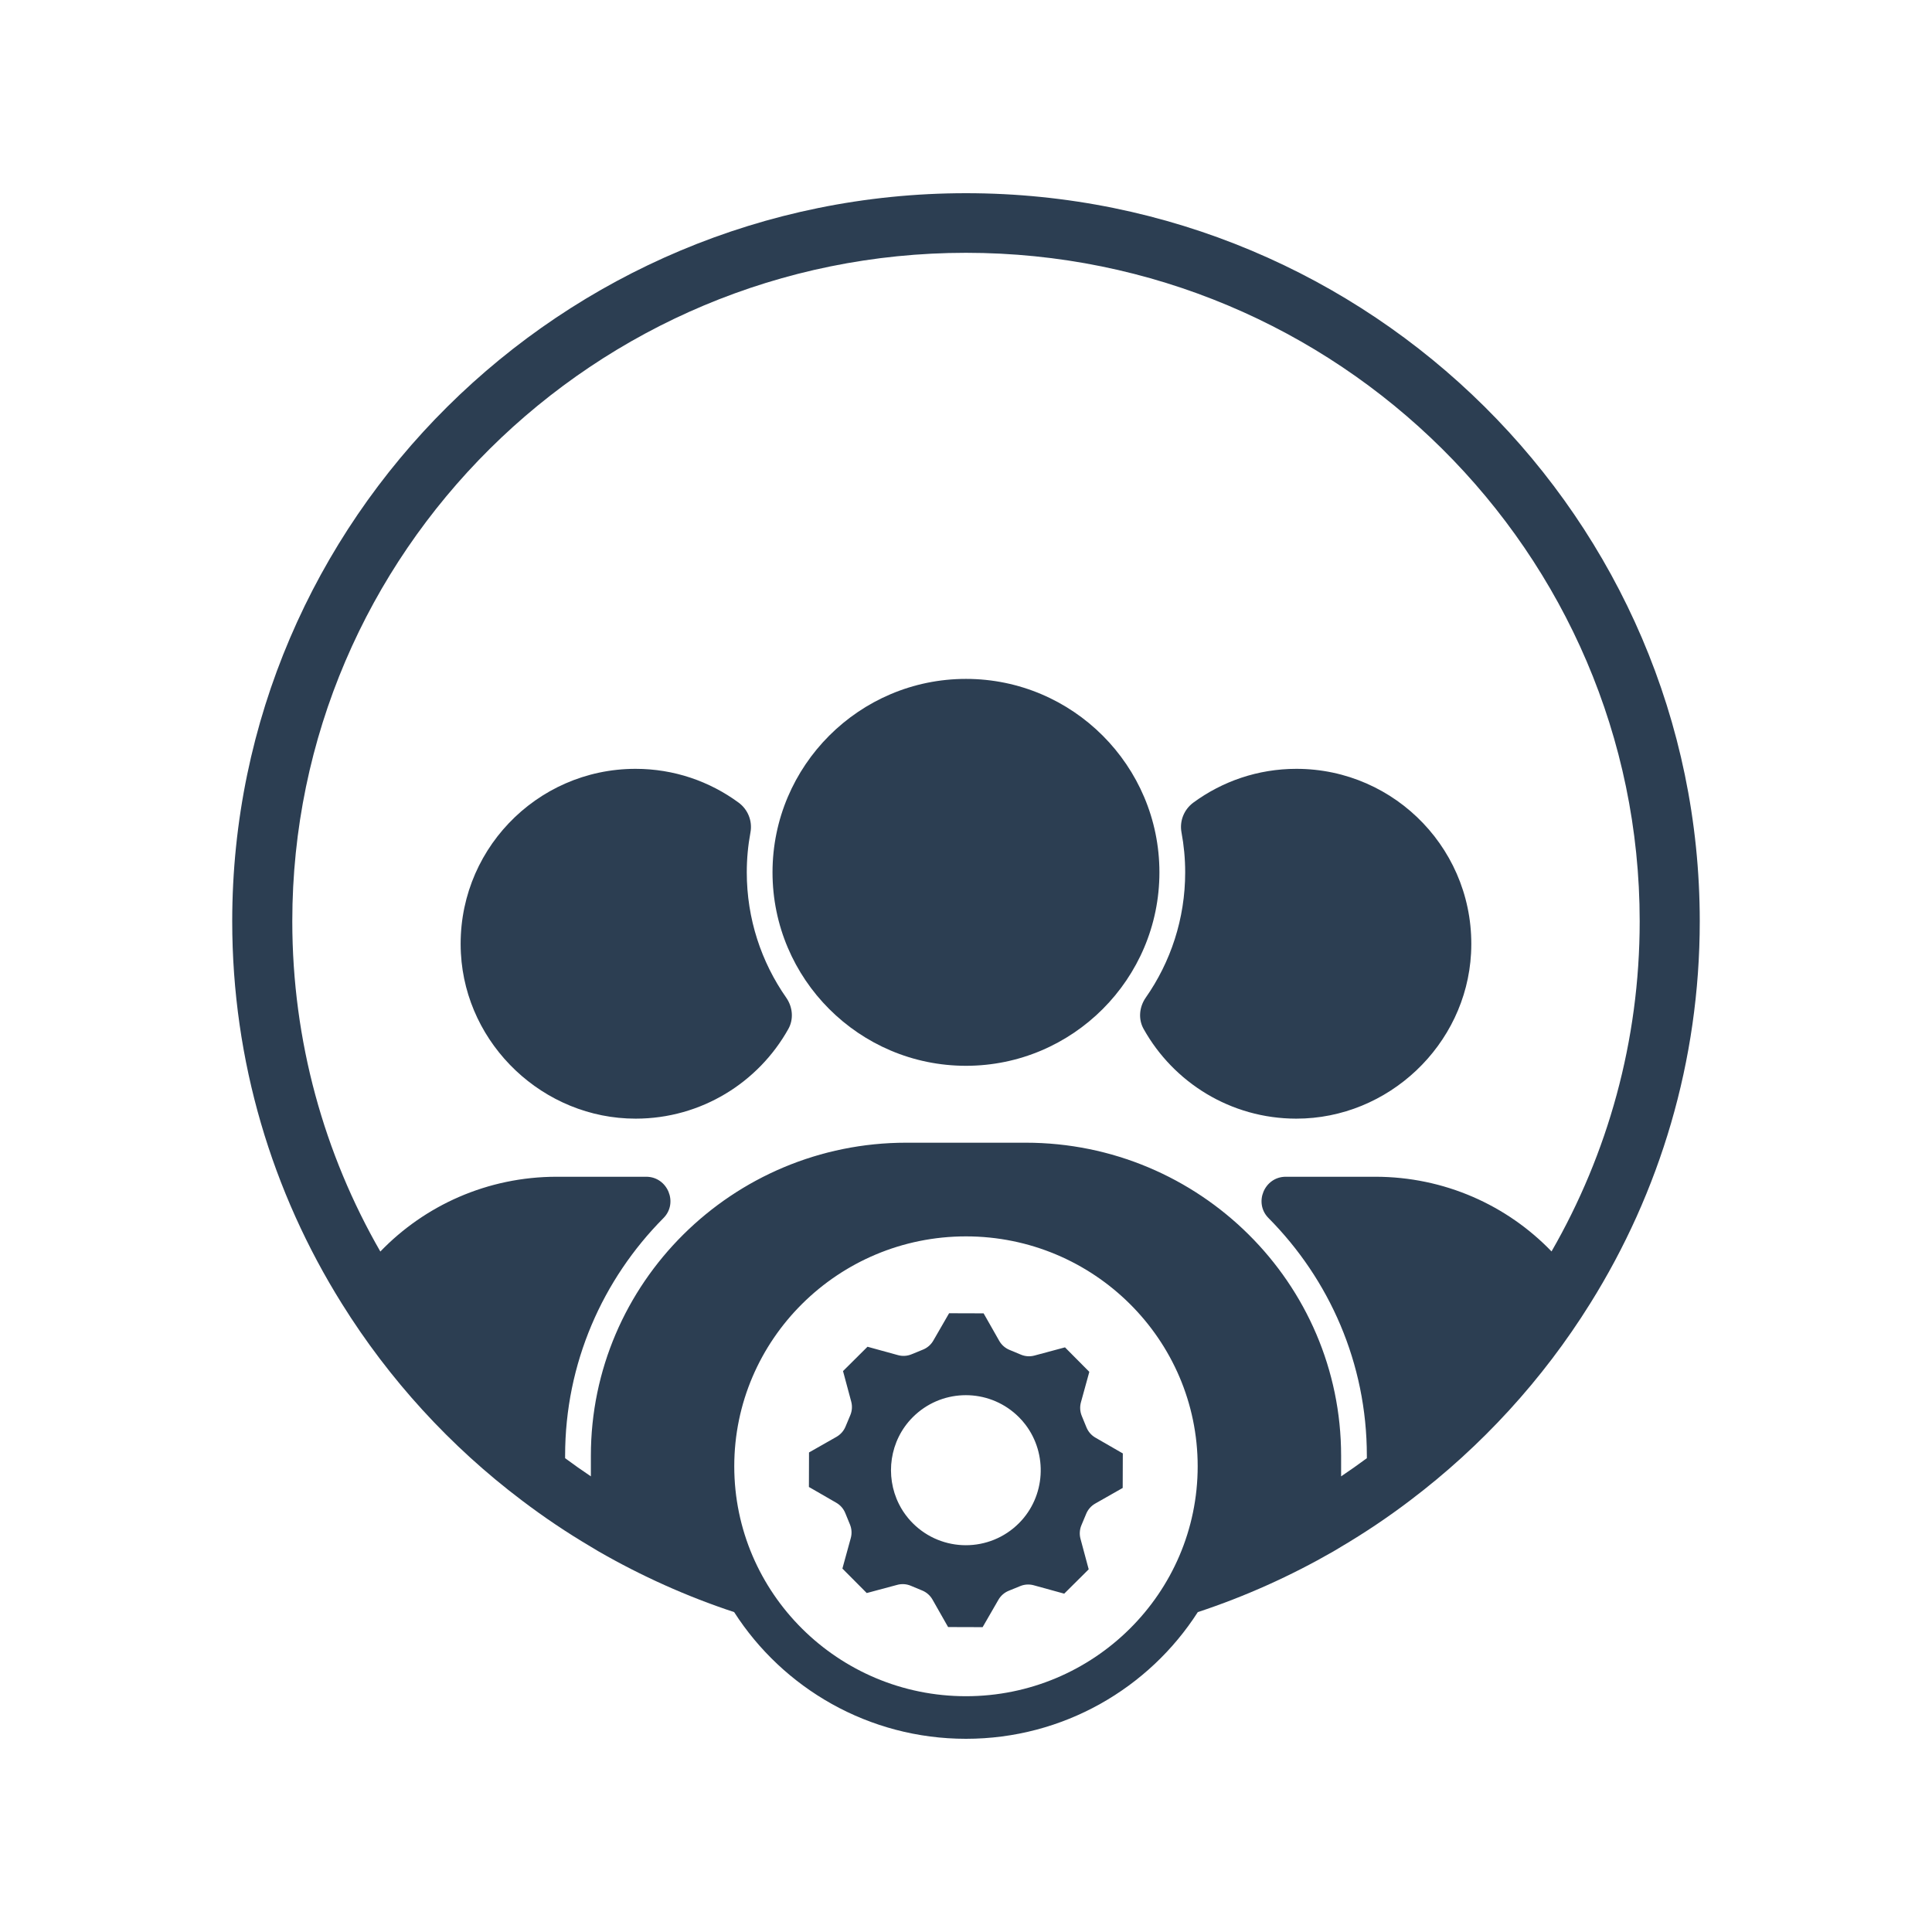
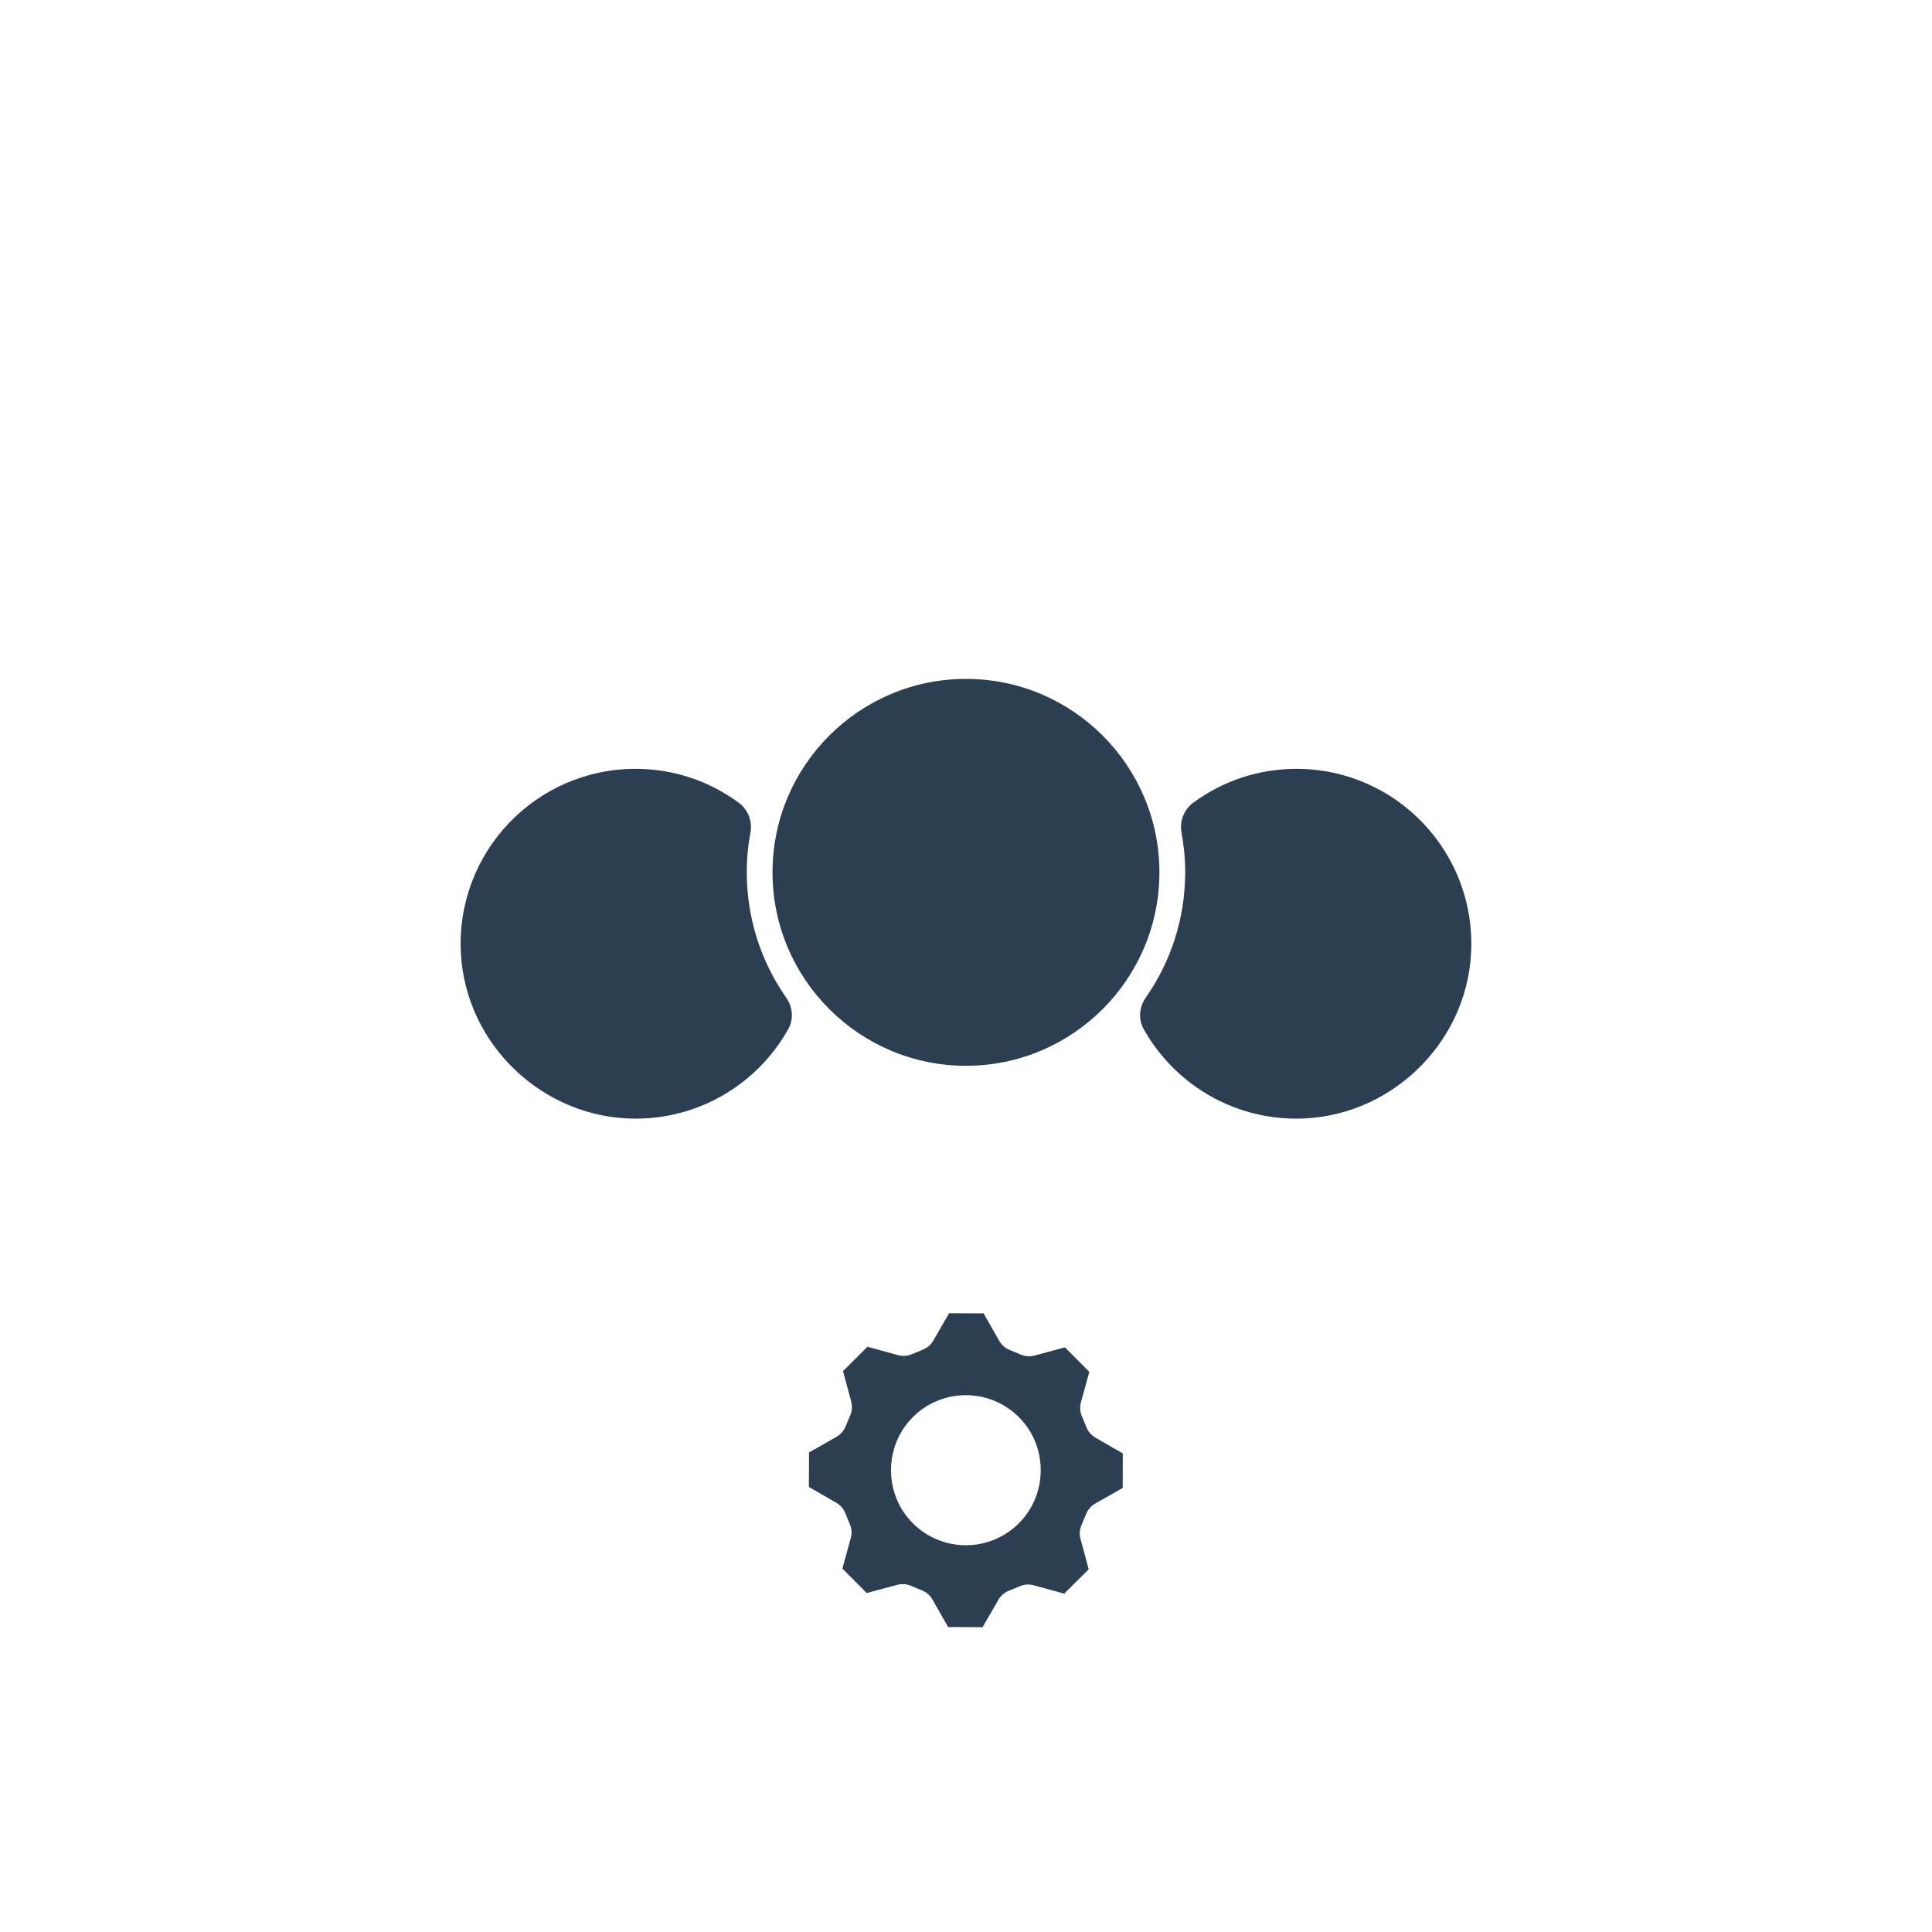
<svg xmlns="http://www.w3.org/2000/svg" width="500" zoomAndPan="magnify" viewBox="0 0 375 375" height="500" preserveAspectRatio="xMidYMid meet" version="1.0">
  <defs>
    <clipPath id="ca0a2e0e88">
      <path d="M 45.074 37.5 L 329.922 37.5 L 329.922 337.5 L 45.074 337.5 Z M 45.074 37.5 " clip-rule="nonzero" />
    </clipPath>
  </defs>
  <path fill="#2c3e52" d="M 197.77 295.66 C 192.082 301.348 182.863 301.348 177.176 295.66 C 176.875 295.363 176.594 295.051 176.324 294.73 C 175.594 293.863 174.98 292.926 174.488 291.938 C 171.75 286.48 172.645 279.598 177.176 275.07 C 182.531 269.715 191.012 269.402 196.734 274.129 C 197.09 274.422 197.434 274.734 197.77 275.07 C 198.23 275.527 198.652 276.012 199.035 276.516 C 203.379 282.207 202.957 290.473 197.77 295.66 Z M 217.273 281.727 L 212.617 279.043 C 211.836 278.594 211.23 277.895 210.887 277.066 L 209.965 274.816 C 209.625 273.98 209.57 273.062 209.805 272.195 L 210.789 268.625 L 211.234 267.012 L 211.434 266.273 L 210.895 265.73 L 210.25 265.082 L 207.25 262.062 L 206.715 261.52 L 205.973 261.719 L 200.781 263.113 C 199.914 263.348 198.992 263.285 198.164 262.938 L 195.922 262.004 C 195.09 261.656 194.398 261.043 193.953 260.262 L 191.297 255.586 L 190.918 254.922 L 190.152 254.918 L 184.984 254.902 L 184.219 254.898 L 183.836 255.562 L 181.148 260.223 C 180.699 261 180.004 261.609 179.172 261.949 L 176.922 262.871 C 176.09 263.215 175.168 263.27 174.301 263.031 L 169.117 261.605 L 168.383 261.402 L 167.84 261.941 L 164.172 265.586 L 163.629 266.125 L 163.828 266.863 L 165.223 272.055 C 165.453 272.926 165.395 273.844 165.047 274.676 L 164.109 276.918 C 163.762 277.746 163.148 278.438 162.367 278.887 L 157.695 281.543 L 157.027 281.922 L 157.027 282.684 L 157.012 287.855 L 157.008 288.621 L 157.672 289 L 162.328 291.688 C 163.109 292.137 163.715 292.832 164.059 293.664 L 164.98 295.914 C 165.32 296.746 165.375 297.668 165.137 298.535 L 163.711 303.719 L 163.512 304.457 L 164.047 305 L 165.371 306.328 L 167.695 308.664 L 168.23 309.207 L 168.973 309.012 L 170.129 308.699 L 174.164 307.617 C 175.031 307.383 175.953 307.445 176.781 307.793 L 179.023 308.727 C 179.855 309.074 180.547 309.688 180.992 310.469 L 183.648 315.145 L 184.027 315.809 L 184.793 315.812 L 189.961 315.828 L 190.727 315.828 L 191.109 315.168 L 193.797 310.508 C 194.246 309.73 194.941 309.121 195.773 308.777 L 198.023 307.859 C 198.855 307.516 199.777 307.461 200.645 307.699 L 205.824 309.125 L 206.562 309.328 L 207.105 308.789 L 210.773 305.145 L 211.316 304.605 L 211.117 303.867 L 209.723 298.676 C 209.492 297.809 209.551 296.887 209.898 296.055 L 210.836 293.812 C 211.18 292.984 211.797 292.289 212.578 291.844 L 217.25 289.188 L 217.914 288.809 L 217.918 288.043 L 217.934 282.875 L 217.938 282.109 L 217.273 281.727 " fill-opacity="1" fill-rule="nonzero" />
  <g clip-path="url(#ca0a2e0e88)">
-     <path fill="#2c3e52" d="M 301.152 242.902 C 292.543 233.961 280.383 228.406 266.922 228.406 L 249.547 228.406 C 245.402 228.426 243.301 233.5 246.219 236.426 C 258.008 248.309 265.305 264.59 265.305 282.555 L 265.305 283.035 C 263.672 284.242 262.008 285.418 260.309 286.559 L 260.309 282.555 C 260.309 249.055 232.84 221.797 199.074 221.797 L 175.922 221.797 C 142.156 221.797 114.688 249.055 114.688 282.555 L 114.688 286.559 C 112.988 285.418 111.32 284.242 109.688 283.035 L 109.688 282.555 C 109.688 264.59 116.984 248.309 128.777 236.426 C 131.695 233.5 129.594 228.426 125.445 228.406 L 108.07 228.406 C 94.598 228.406 82.438 233.98 73.824 242.922 C 62.945 224.012 56.734 202.109 56.734 178.82 C 56.734 107.27 115.387 49.07 187.496 49.07 C 259.594 49.07 318.262 107.27 318.262 178.82 C 318.262 202.109 312.031 223.996 301.152 242.902 Z M 187.496 329.234 C 162.695 329.234 142.52 309.215 142.52 284.605 C 142.52 260 162.695 239.98 187.496 239.98 C 212.293 239.98 232.469 260 232.469 284.605 C 232.469 309.215 212.293 329.234 187.496 329.234 Z M 187.496 37.5 C 108.957 37.5 45.074 100.902 45.074 178.82 C 45.074 206.012 52.852 231.434 66.344 253.02 C 75.539 267.777 87.398 280.738 101.277 291.219 C 105.559 294.473 110.039 297.484 114.688 300.227 C 115.184 300.539 115.703 300.836 116.203 301.137 C 124.48 305.895 133.277 309.863 142.488 312.906 C 142.492 312.906 142.492 312.906 142.496 312.906 C 151.961 327.672 168.59 337.5 187.496 337.5 C 206.398 337.5 223.027 327.672 232.492 312.91 C 232.496 312.906 232.504 312.906 232.508 312.906 C 241.719 309.863 250.512 305.895 258.793 301.137 C 259.293 300.836 259.809 300.539 260.309 300.227 C 264.957 297.484 269.438 294.473 273.719 291.219 C 287.578 280.738 299.453 267.777 308.648 253.02 C 322.145 231.434 329.922 206.012 329.922 178.82 C 329.922 100.902 266.02 37.5 187.496 37.5 " fill-opacity="1" fill-rule="nonzero" />
-   </g>
+     </g>
  <path fill="#2c3e52" d="M 251.629 149.23 C 244.148 149.23 237.254 151.664 231.648 155.77 C 229.824 157.105 228.914 159.348 229.328 161.57 C 229.797 164.086 230.043 166.672 230.043 169.32 C 230.043 178.355 227.211 186.746 222.387 193.645 C 221.133 195.438 220.902 197.797 221.969 199.707 C 227.77 210.094 238.867 217.121 251.605 217.129 C 269.453 217.141 284.578 202.867 285.531 185.039 C 286.574 165.445 270.996 149.23 251.629 149.23 " fill-opacity="1" fill-rule="nonzero" />
  <path fill="#2c3e52" d="M 144.949 169.32 C 144.949 166.672 145.195 164.086 145.664 161.57 C 146.074 159.348 145.168 157.105 143.34 155.77 C 137.738 151.664 130.844 149.23 123.363 149.23 C 103.996 149.23 88.418 165.445 89.461 185.039 C 90.414 202.863 105.535 217.141 123.387 217.129 C 136.125 217.121 147.223 210.094 153.023 199.711 C 154.09 197.797 153.859 195.441 152.605 193.645 C 147.781 186.746 144.949 178.359 144.949 169.32 " fill-opacity="1" fill-rule="nonzero" />
  <path fill="#2c3e52" d="M 187.496 131.773 C 166.793 131.773 149.945 148.617 149.945 169.32 C 149.945 190.027 166.793 206.871 187.496 206.871 C 208.199 206.871 225.043 190.027 225.043 169.32 C 225.043 148.617 208.199 131.773 187.496 131.773 " fill-opacity="1" fill-rule="nonzero" />
</svg>